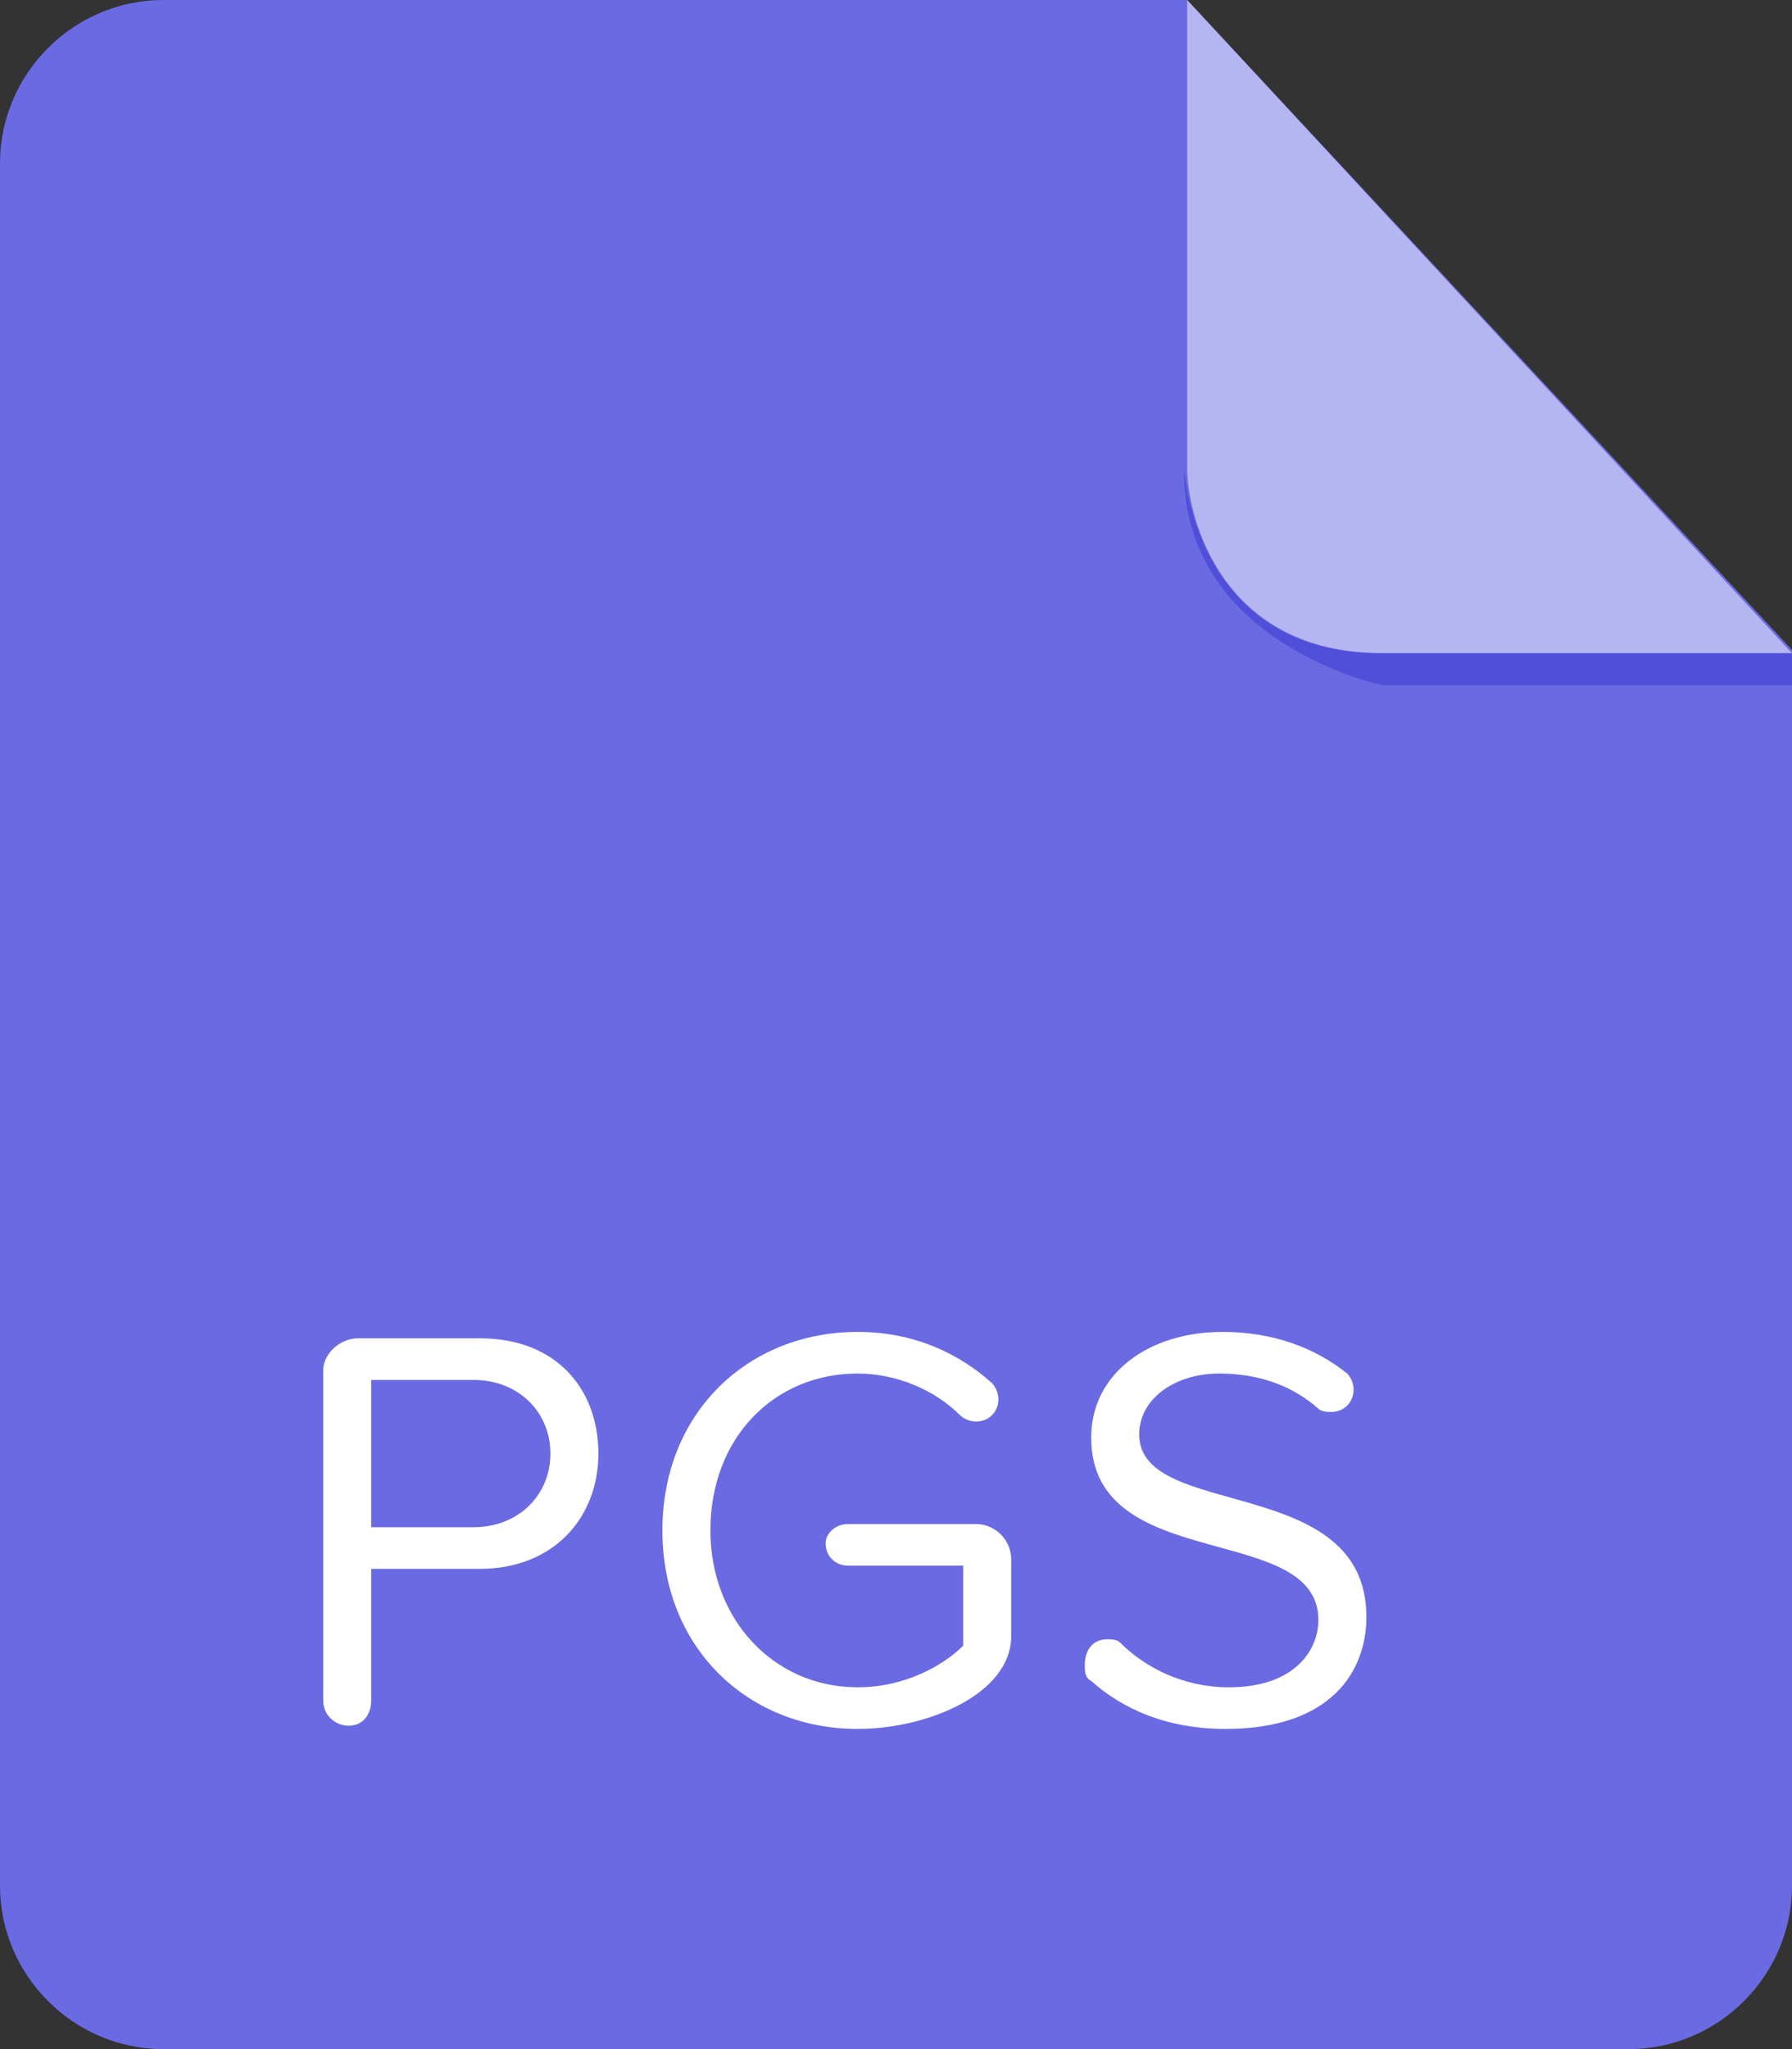
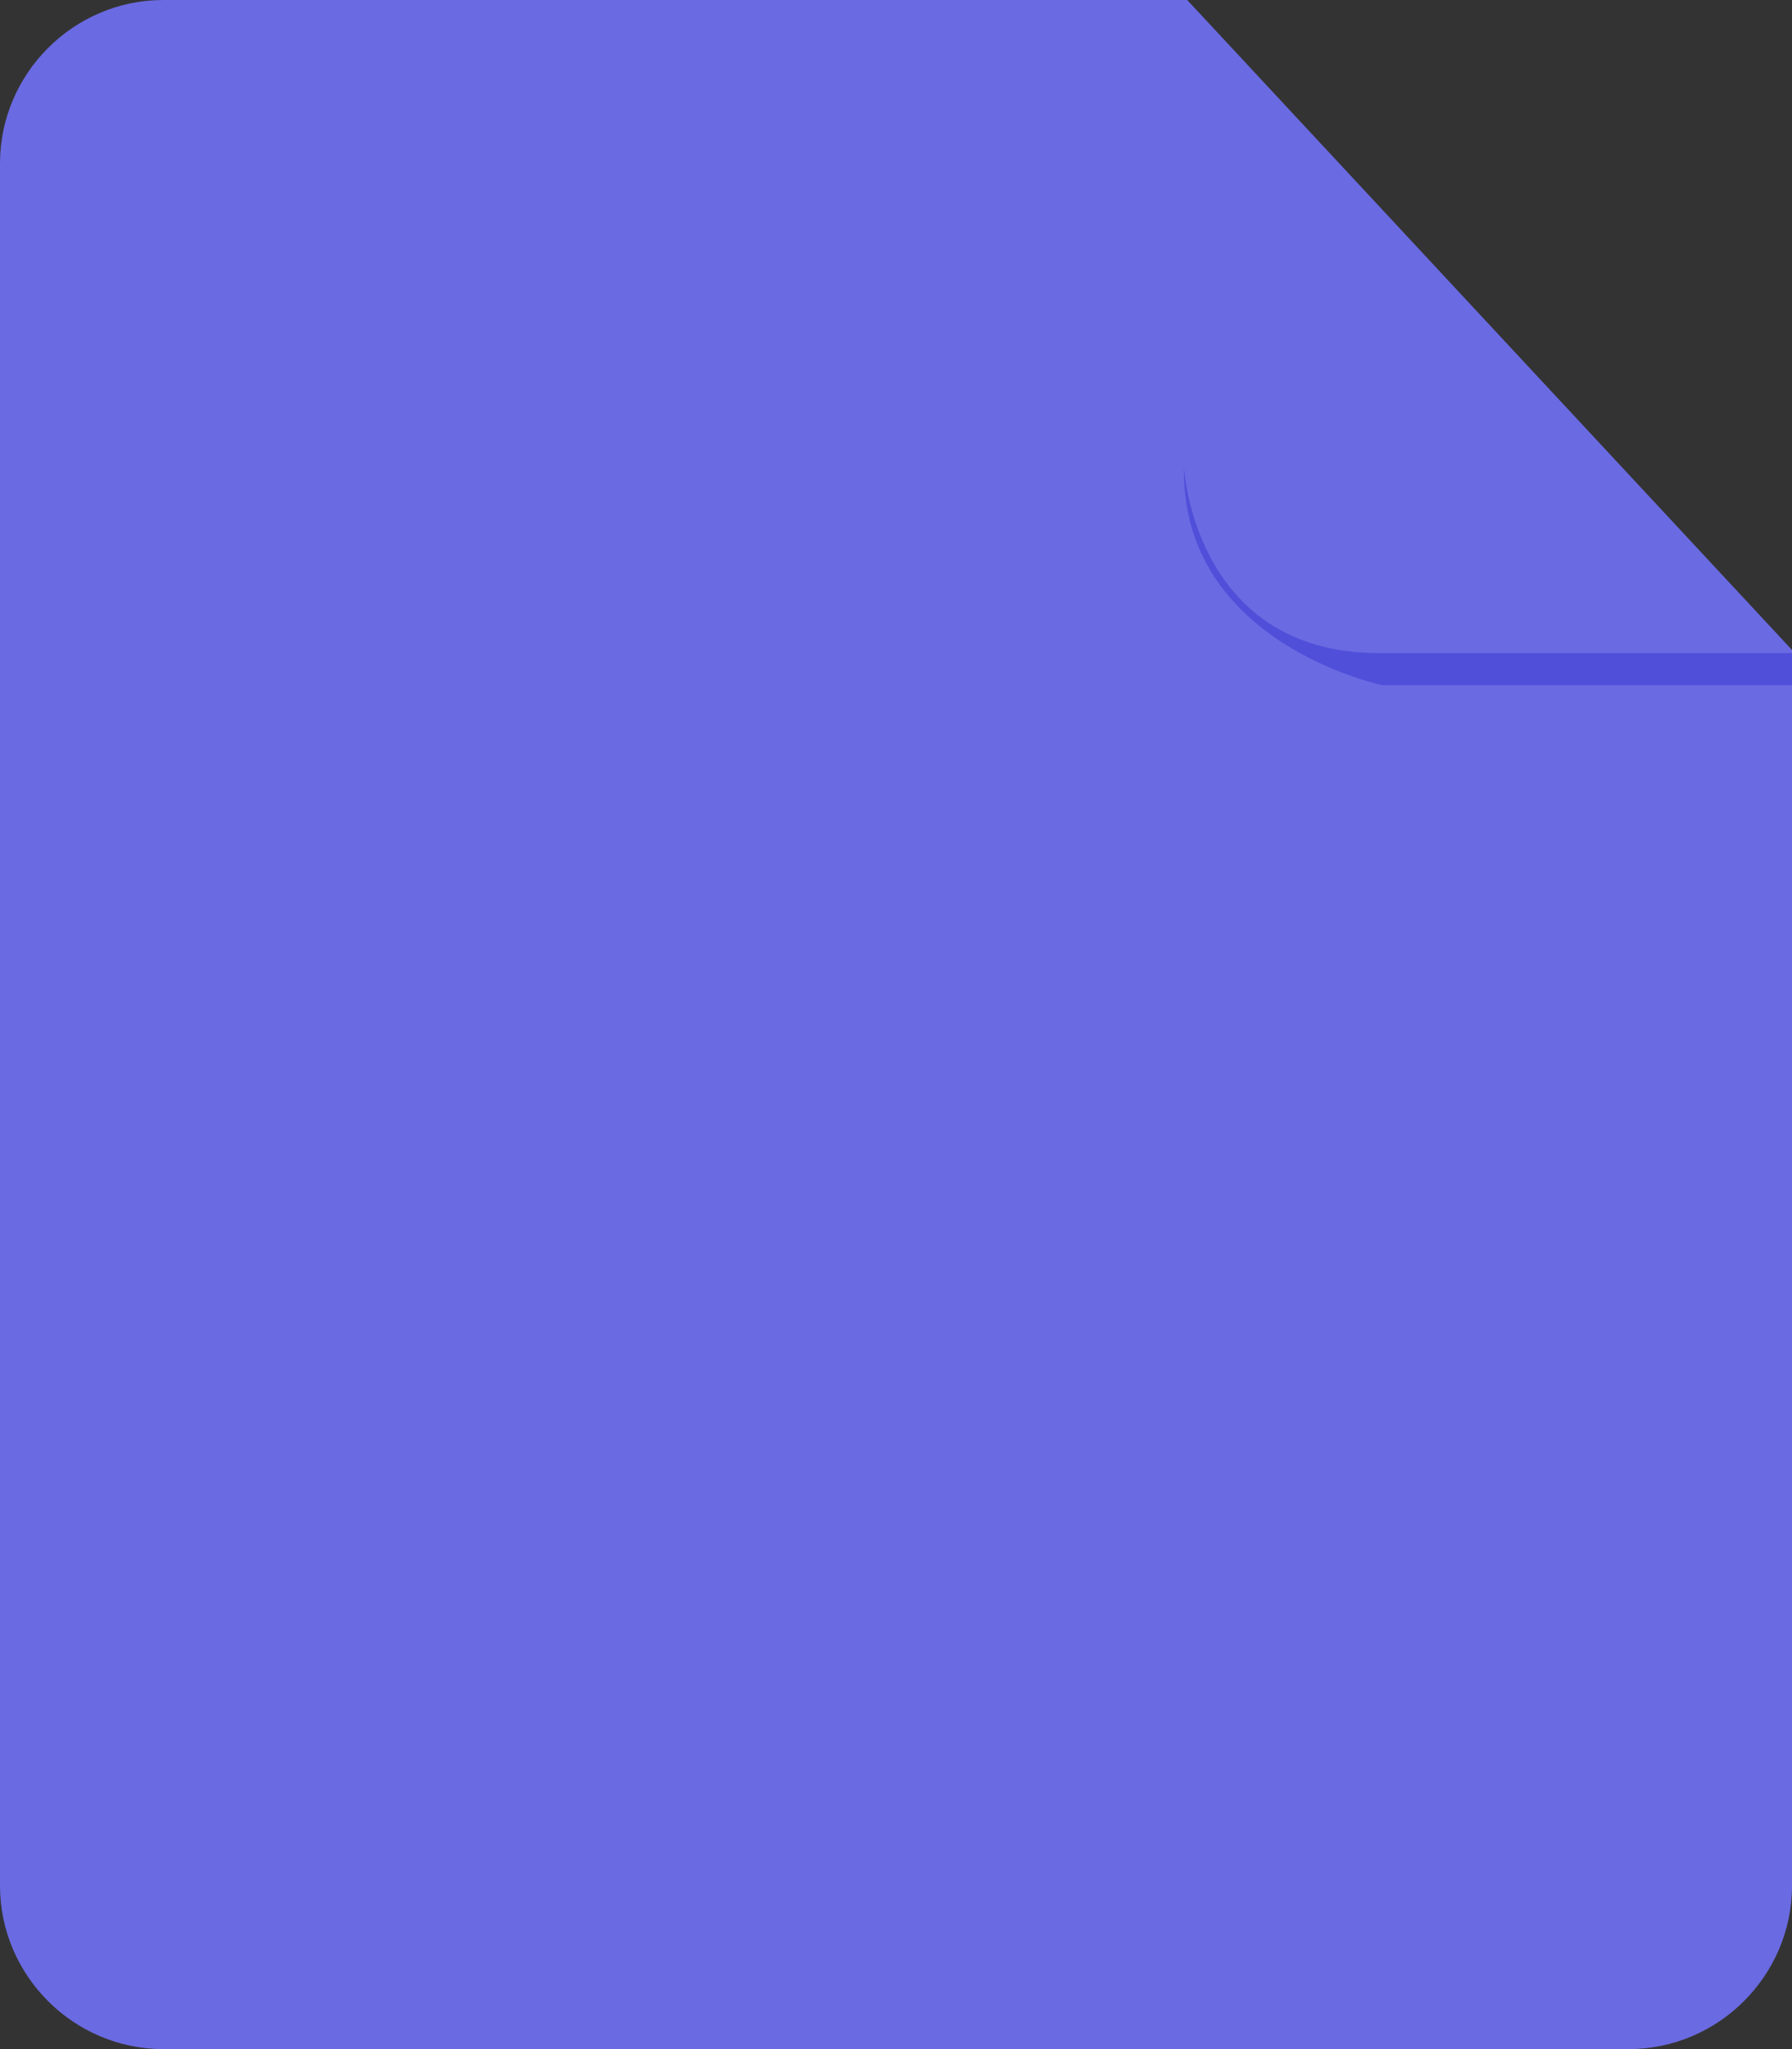
<svg xmlns="http://www.w3.org/2000/svg" width="56" height="64" viewBox="0 0 56 64">
  <rect x="0" y="0" width="56" height="64" fill="#333333" stroke="none" />
  <path d="m5.1 0c-2.8 0-5.1 2.3-5.1 5.1v53.8c0 2.8 2.3 5.1 5.1 5.1h45.8c2.8 0 5.1-2.3 5.1-5.1v-38.6l-18.9-20.3h-32z" fill-rule="evenodd" clip-rule="evenodd" fill="#6A6AE2" />
  <g fill-rule="evenodd" clip-rule="evenodd">
    <path d="m56 20.4v1h-12.8s-6.3-1.3-6.2-6.8c0 0 0.3 5.8 6.1 5.8h12.9z" fill="#4F4FDA" />
-     <path d="m37.1 0v14.6c0 1.6 1.1 5.8 6.1 5.8h12.8l-18.9-20.4z" opacity=".5" fill="#fff" />
  </g>
-   <path d="m15 49h-3.4v4.1c0 0.5-0.3 0.8-0.7 0.8-0.4 0-0.8-0.3-0.8-0.8v-10.3c0-0.5 0.5-1 1.1-1h3.8c2.4 0 3.7 1.6 3.7 3.6s-1.4 3.6-3.7 3.6z m-0.2-5.9h-3.2v4.6h3.2c1.4 0 2.4-1 2.4-2.3s-1-2.3-2.4-2.3z m12 10.9c-3.4 0-6.1-2.5-6.1-6.2 0-3.7 2.7-6.2 6.1-6.2 1.8 0 3.2 0.7 4.2 1.6 0.1 0.1 0.2 0.3 0.2 0.5 0 0.4-0.3 0.7-0.7 0.7-0.2 0-0.4-0.1-0.5-0.2-0.8-0.8-2-1.3-3.2-1.3-2.6 0-4.6 2-4.6 4.9 0 2.8 2 4.9 4.6 4.9 1.5 0 2.7-0.7 3.3-1.3v-2.5h-3.6c-0.4 0-0.7-0.3-0.7-0.7 0-0.3 0.3-0.6 0.7-0.6h4c0.6 0 1.1 0.5 1.1 1.1v2.4c0 1.8-2.6 2.9-4.8 2.9z m11.5 0c-1.8 0-3.2-0.6-4.2-1.5-0.2-0.1-0.2-0.3-0.2-0.5 0-0.4 0.2-0.8 0.7-0.8 0.1 0 0.3 0 0.4 0.1 0.8 0.8 2 1.4 3.4 1.4 2.1 0 2.8-1.2 2.8-2.1 0-3.1-7.1-1.4-7.1-5.7 0-2 1.8-3.3 4.1-3.3 1.6 0 2.9 0.5 3.9 1.3 0.1 0.1 0.2 0.3 0.2 0.5 0 0.4-0.3 0.7-0.7 0.7-0.1 0-0.3 0-0.4-0.1-0.9-0.8-2-1.1-3.1-1.1-1.4 0-2.5 0.8-2.5 1.9 0 2.7 7.1 1.2 7.1 5.7 0 1.7-1.1 3.5-4.4 3.5z" fill="#fff" />
</svg>